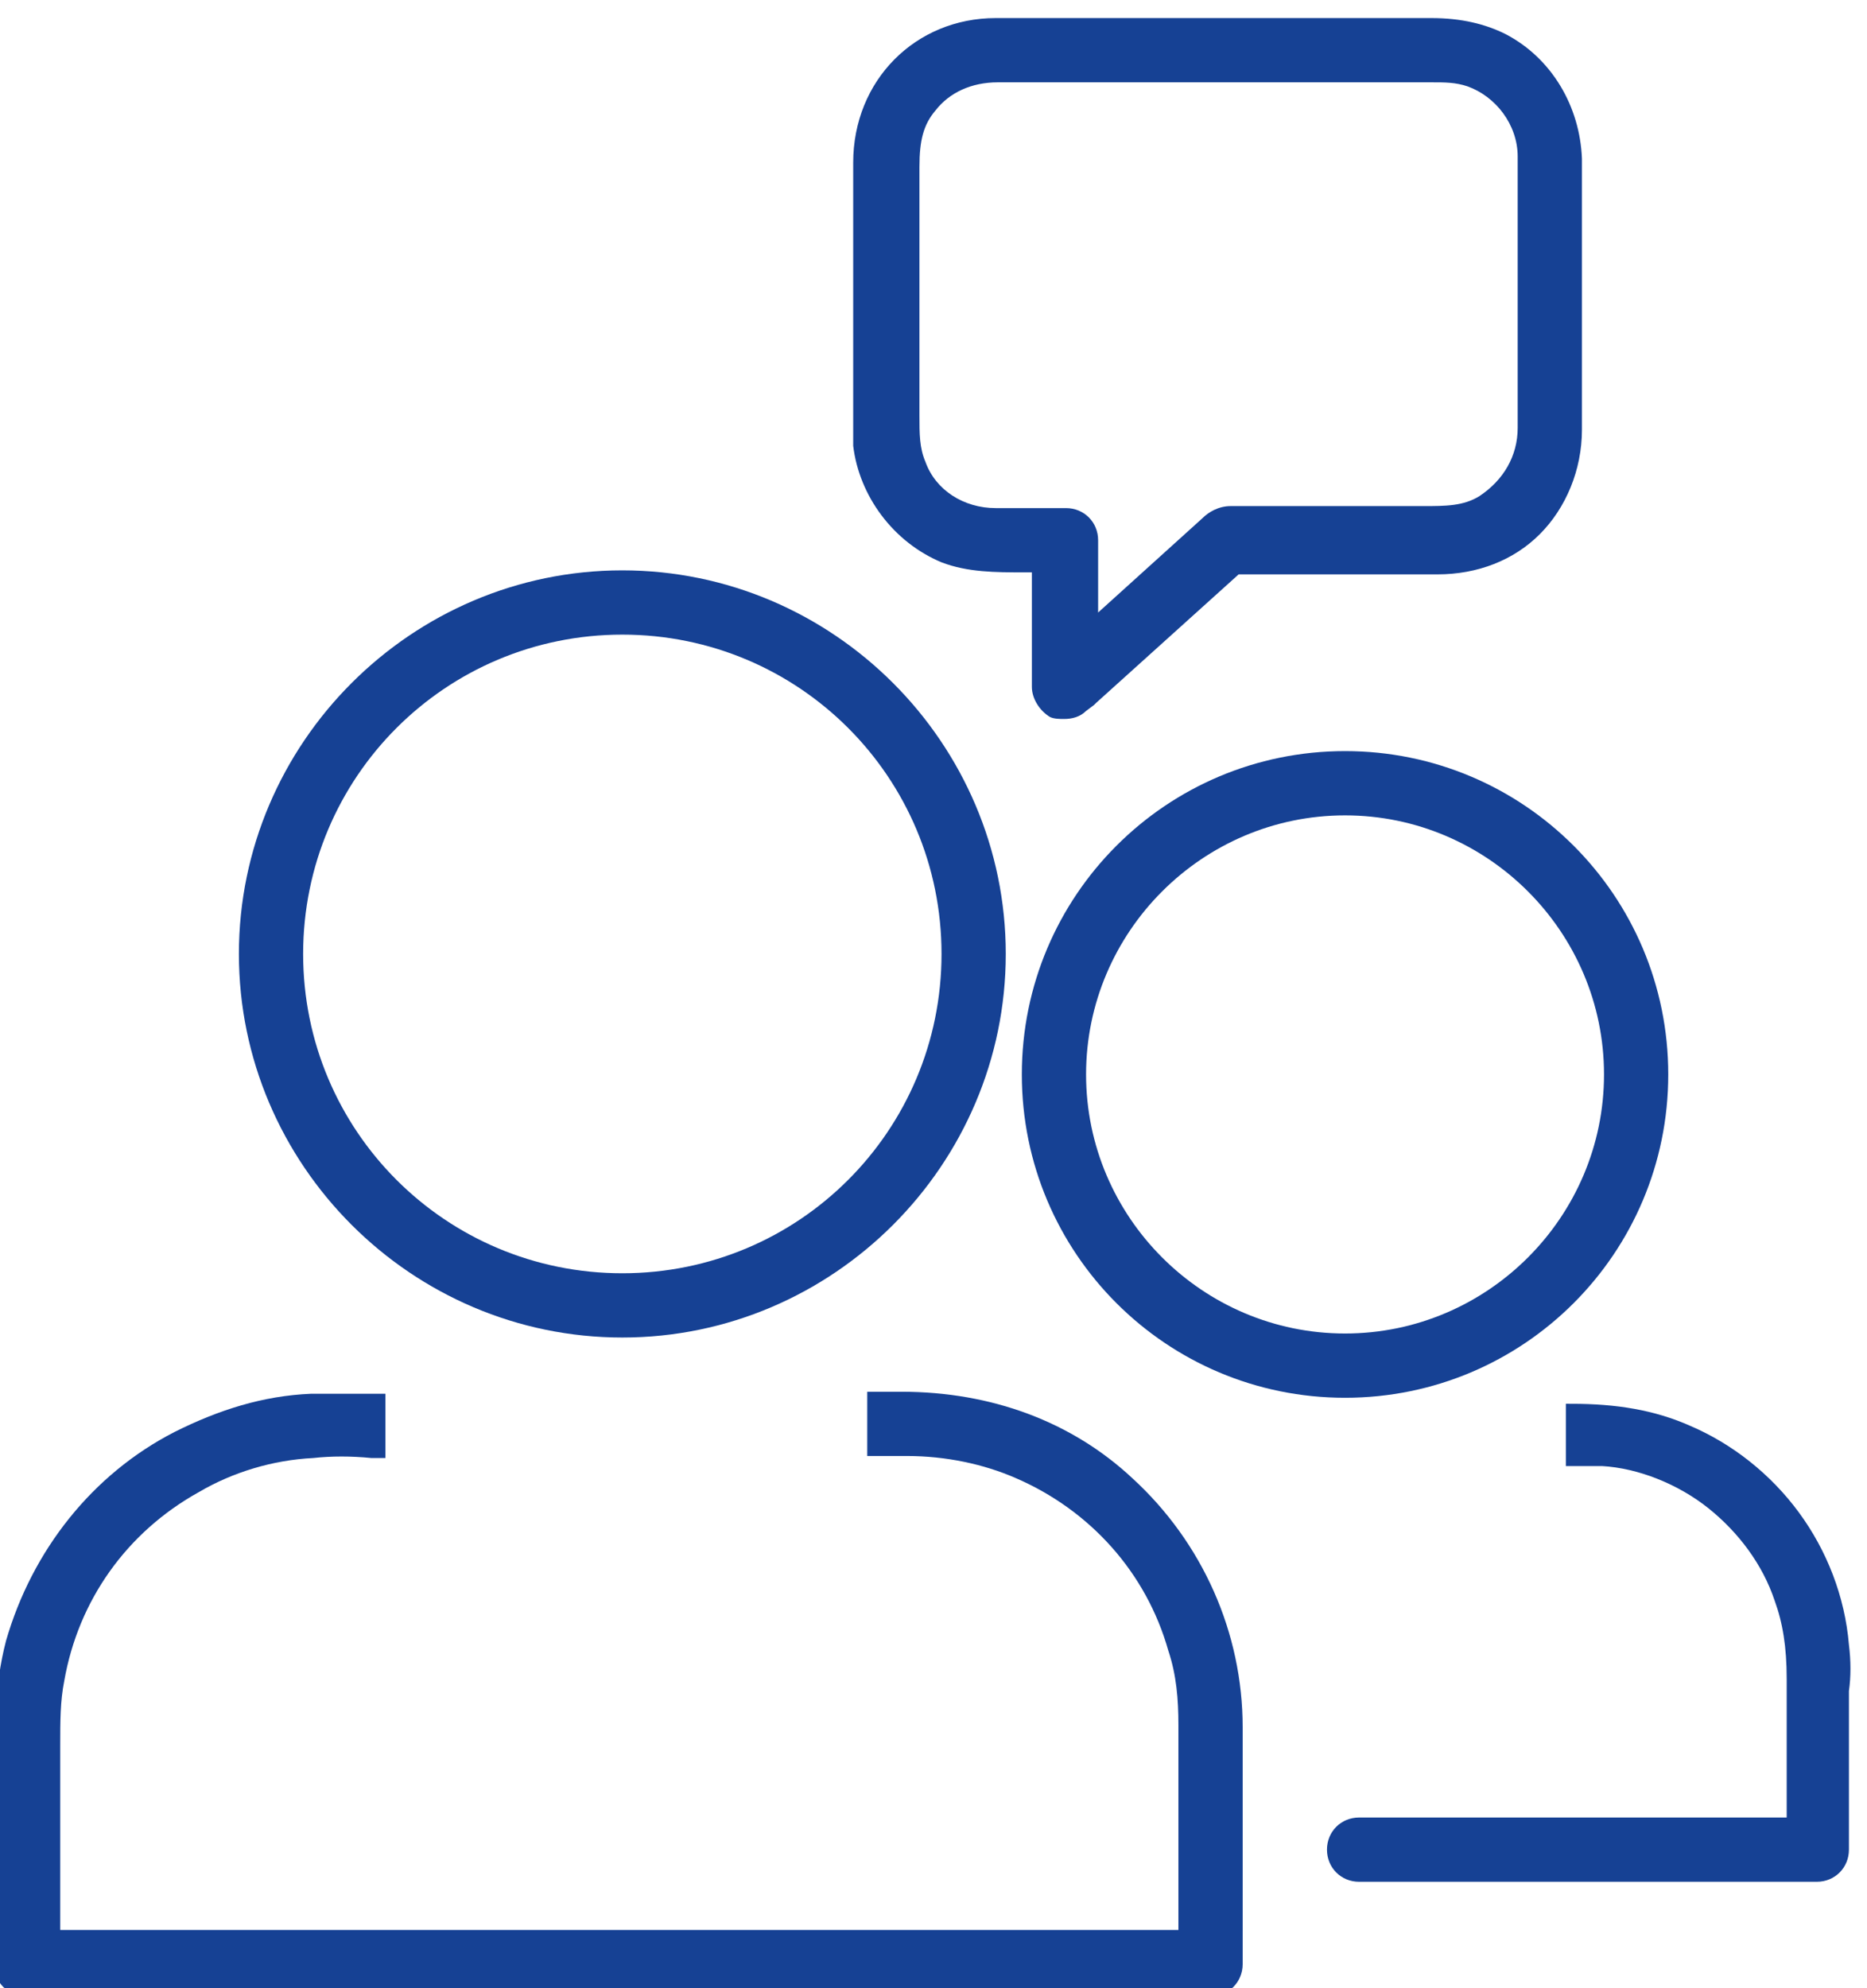
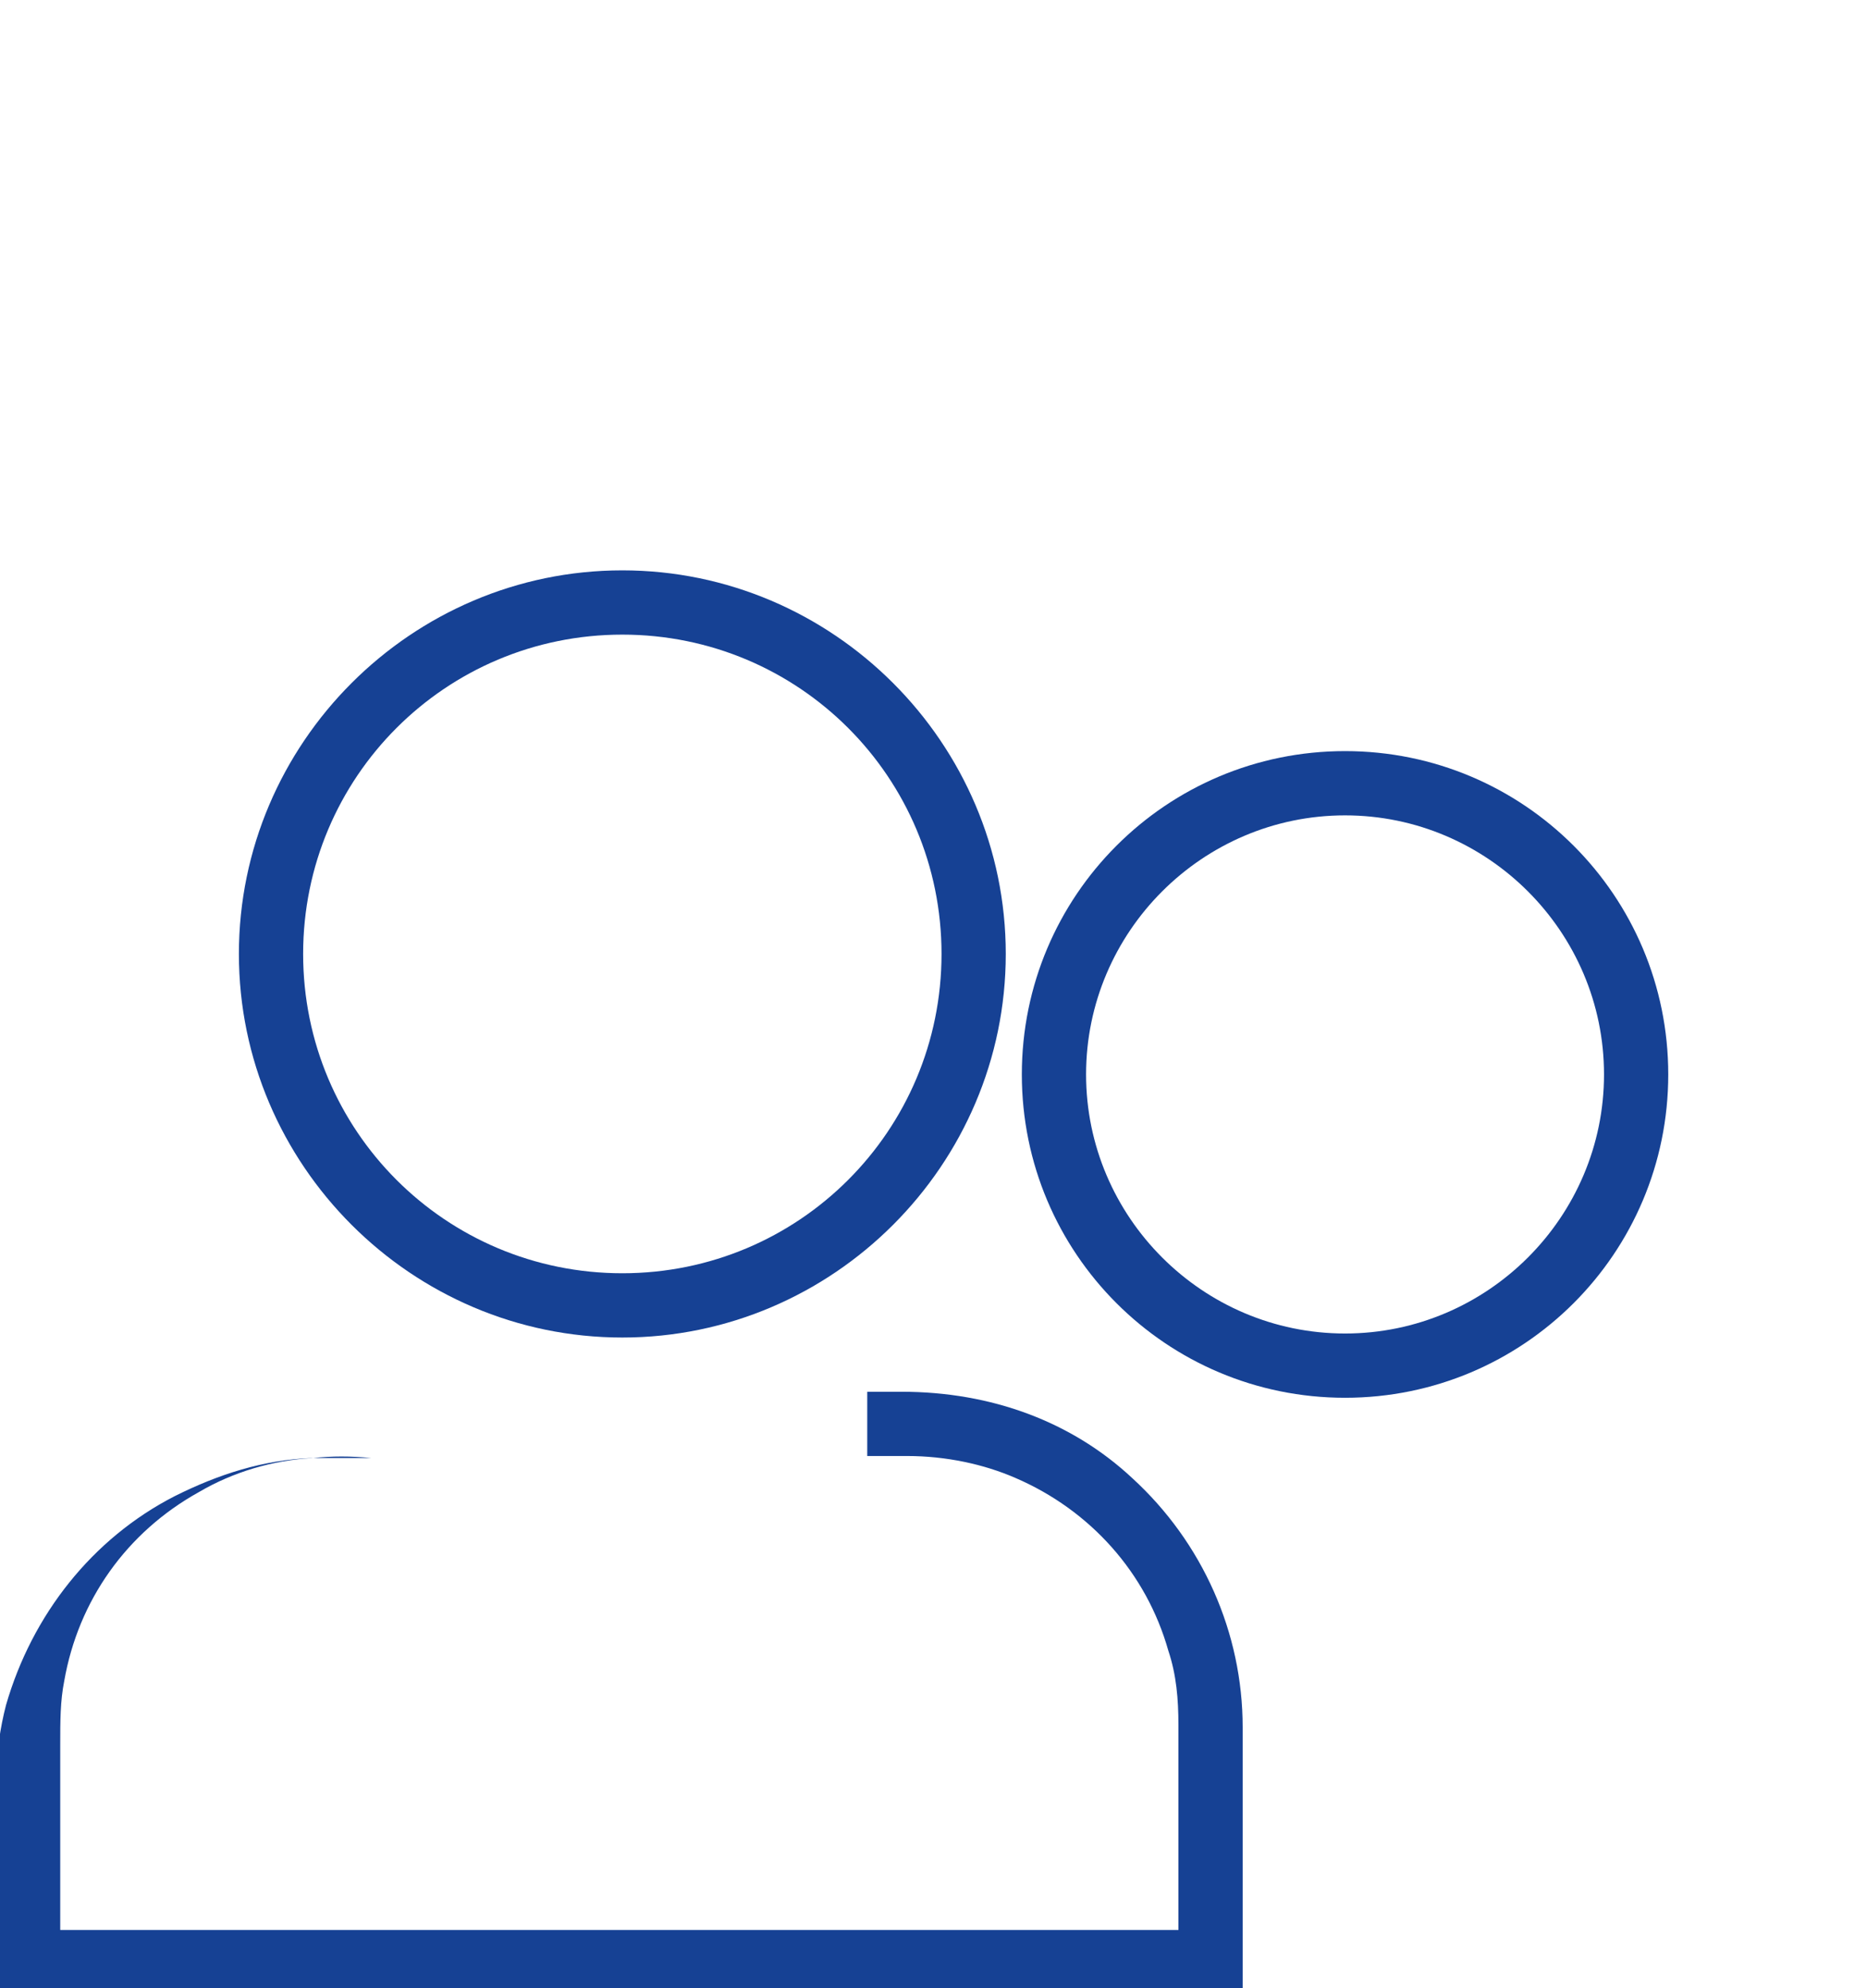
<svg xmlns="http://www.w3.org/2000/svg" version="1.1" id="Ebene_1" x="0px" y="0px" viewBox="0 0 93 99" style="enable-background:new 0 0 93 99;" xml:space="preserve">
  <style type="text/css">
	.st0{fill:#164194;}
</style>
  <g>
    <path class="st0" d="M67,37.4c-8.9,0-16.1,7.2-16.1,16.1c0,8.9,7.2,16.1,16.1,16.1s16.1-7.2,16.1-16.1C83.1,44.6,75.9,37.4,67,37.4   z M67,66.4c-7.1,0-12.9-5.8-12.9-12.9S59.9,40.6,67,40.6s12.9,5.8,12.9,12.9S74.1,66.4,67,66.4z" />
    <path class="st0" d="M31,66.6c10.5,0,19.1-8.6,19.1-19.1c0-10.5-8.6-19.1-19.1-19.1S11.9,37,11.9,47.5C11.9,58,20.5,66.6,31,66.6z    M31,31.6c8.8,0,15.9,7.1,15.9,15.9c0,8.8-7.1,15.9-15.9,15.9s-15.9-7.1-15.9-15.9C15.1,38.7,22.2,31.6,31,31.6z" />
-     <path class="st0" d="M92.1,81.9c-0.2-2.4-1.1-4.7-2.5-6.6c-1.4-1.9-3.3-3.4-5.4-4.3c-1.8-0.8-3.7-1.1-5.9-1.1H78V73   c0.6,0,1.2,0,1.8,0c1.8,0.1,3.8,0.9,5.3,2.1c1.5,1.2,2.7,2.8,3.3,4.6c0.4,1.1,0.6,2.3,0.6,3.9v6.9H67.7c-0.9,0-1.6,0.7-1.6,1.6   s0.7,1.6,1.6,1.6h22.8c0.9,0,1.6-0.7,1.6-1.6l0-7.9C92.2,83.5,92.2,82.7,92.1,81.9z" />
-     <path class="st0" d="M46.9,28c1.3,0.5,2.7,0.5,4.1,0.5c0.1,0,0.2,0,0.4,0v5.7c0,0.6,0.4,1.2,0.9,1.5c0.2,0.1,0.5,0.1,0.7,0.1   c0.4,0,0.8-0.1,1.1-0.4l0.4-0.3l0.1-0.1l7.1-6.4h9.9c2,0,3.8-0.7,5.1-2c1.3-1.3,2.1-3.2,2.1-5.2V7.9c0,0,0,0,0,0c0,0,0,0,0,0   c-0.1-2.6-1.5-5-3.8-6.2c-1-0.5-2.2-0.8-3.7-0.8H49.6c-4,0-7.1,3.1-7.1,7.2v7.5l0,4.9c0,0.5,0,1.1,0,1.7C42.8,24.7,44.5,27,46.9,28   z M45.8,8.3c0-1.3,0.2-2.1,0.8-2.8c0.7-0.9,1.8-1.4,3.1-1.4h21.6c0.7,0,1.2,0,1.8,0.2c1.4,0.5,2.5,1.9,2.5,3.5v13.5   c0,1.4-0.7,2.6-1.9,3.4c-0.8,0.5-1.7,0.5-2.8,0.5h-9.6c-0.6,0-1.1,0.3-1.4,0.6l-5.2,4.7v-3.6c0-0.9-0.7-1.6-1.6-1.6h-3.5   c-1.6,0-3-0.9-3.5-2.3c-0.3-0.7-0.3-1.4-0.3-2.3L45.8,8.3z" />
-     <path class="st0" d="M44.9,69.3h-1.7v3.2h2c1.9,0,3.8,0.4,5.4,1.1c3.7,1.6,6.5,4.7,7.6,8.6c0.4,1.2,0.5,2.4,0.5,3.7c0,0,0,0,0,0.1   v10.1H3v-9.2c0-1.2,0-2.2,0.2-3.2c0.7-4,3.1-7.4,6.7-9.4c1.7-1,3.7-1.6,5.7-1.7c0.9-0.1,1.9-0.1,2.9,0c0.2,0,0.5,0,0.7,0v-3.2   c-0.2,0-0.4,0-0.7,0c-1,0-2,0-3,0c-2.4,0.1-4.6,0.8-6.8,1.9c-4.1,2.1-7.1,5.9-8.4,10.4c-0.6,2.3-0.6,4.7-0.6,7c0,0.4,0,0.8,0,1.2   v7.9c0,0.9,0.7,1.6,1.6,1.6h59c0.9,0,1.6-0.7,1.6-1.6V86c0-4.7-2-9.2-5.5-12.4C53.4,70.8,49.4,69.3,44.9,69.3z" />
+     <path class="st0" d="M44.9,69.3h-1.7v3.2h2c1.9,0,3.8,0.4,5.4,1.1c3.7,1.6,6.5,4.7,7.6,8.6c0.4,1.2,0.5,2.4,0.5,3.7c0,0,0,0,0,0.1   v10.1H3v-9.2c0-1.2,0-2.2,0.2-3.2c0.7-4,3.1-7.4,6.7-9.4c1.7-1,3.7-1.6,5.7-1.7c0.9-0.1,1.9-0.1,2.9,0c0.2,0,0.5,0,0.7,0c-0.2,0-0.4,0-0.7,0c-1,0-2,0-3,0c-2.4,0.1-4.6,0.8-6.8,1.9c-4.1,2.1-7.1,5.9-8.4,10.4c-0.6,2.3-0.6,4.7-0.6,7c0,0.4,0,0.8,0,1.2   v7.9c0,0.9,0.7,1.6,1.6,1.6h59c0.9,0,1.6-0.7,1.6-1.6V86c0-4.7-2-9.2-5.5-12.4C53.4,70.8,49.4,69.3,44.9,69.3z" />
  </g>
</svg>